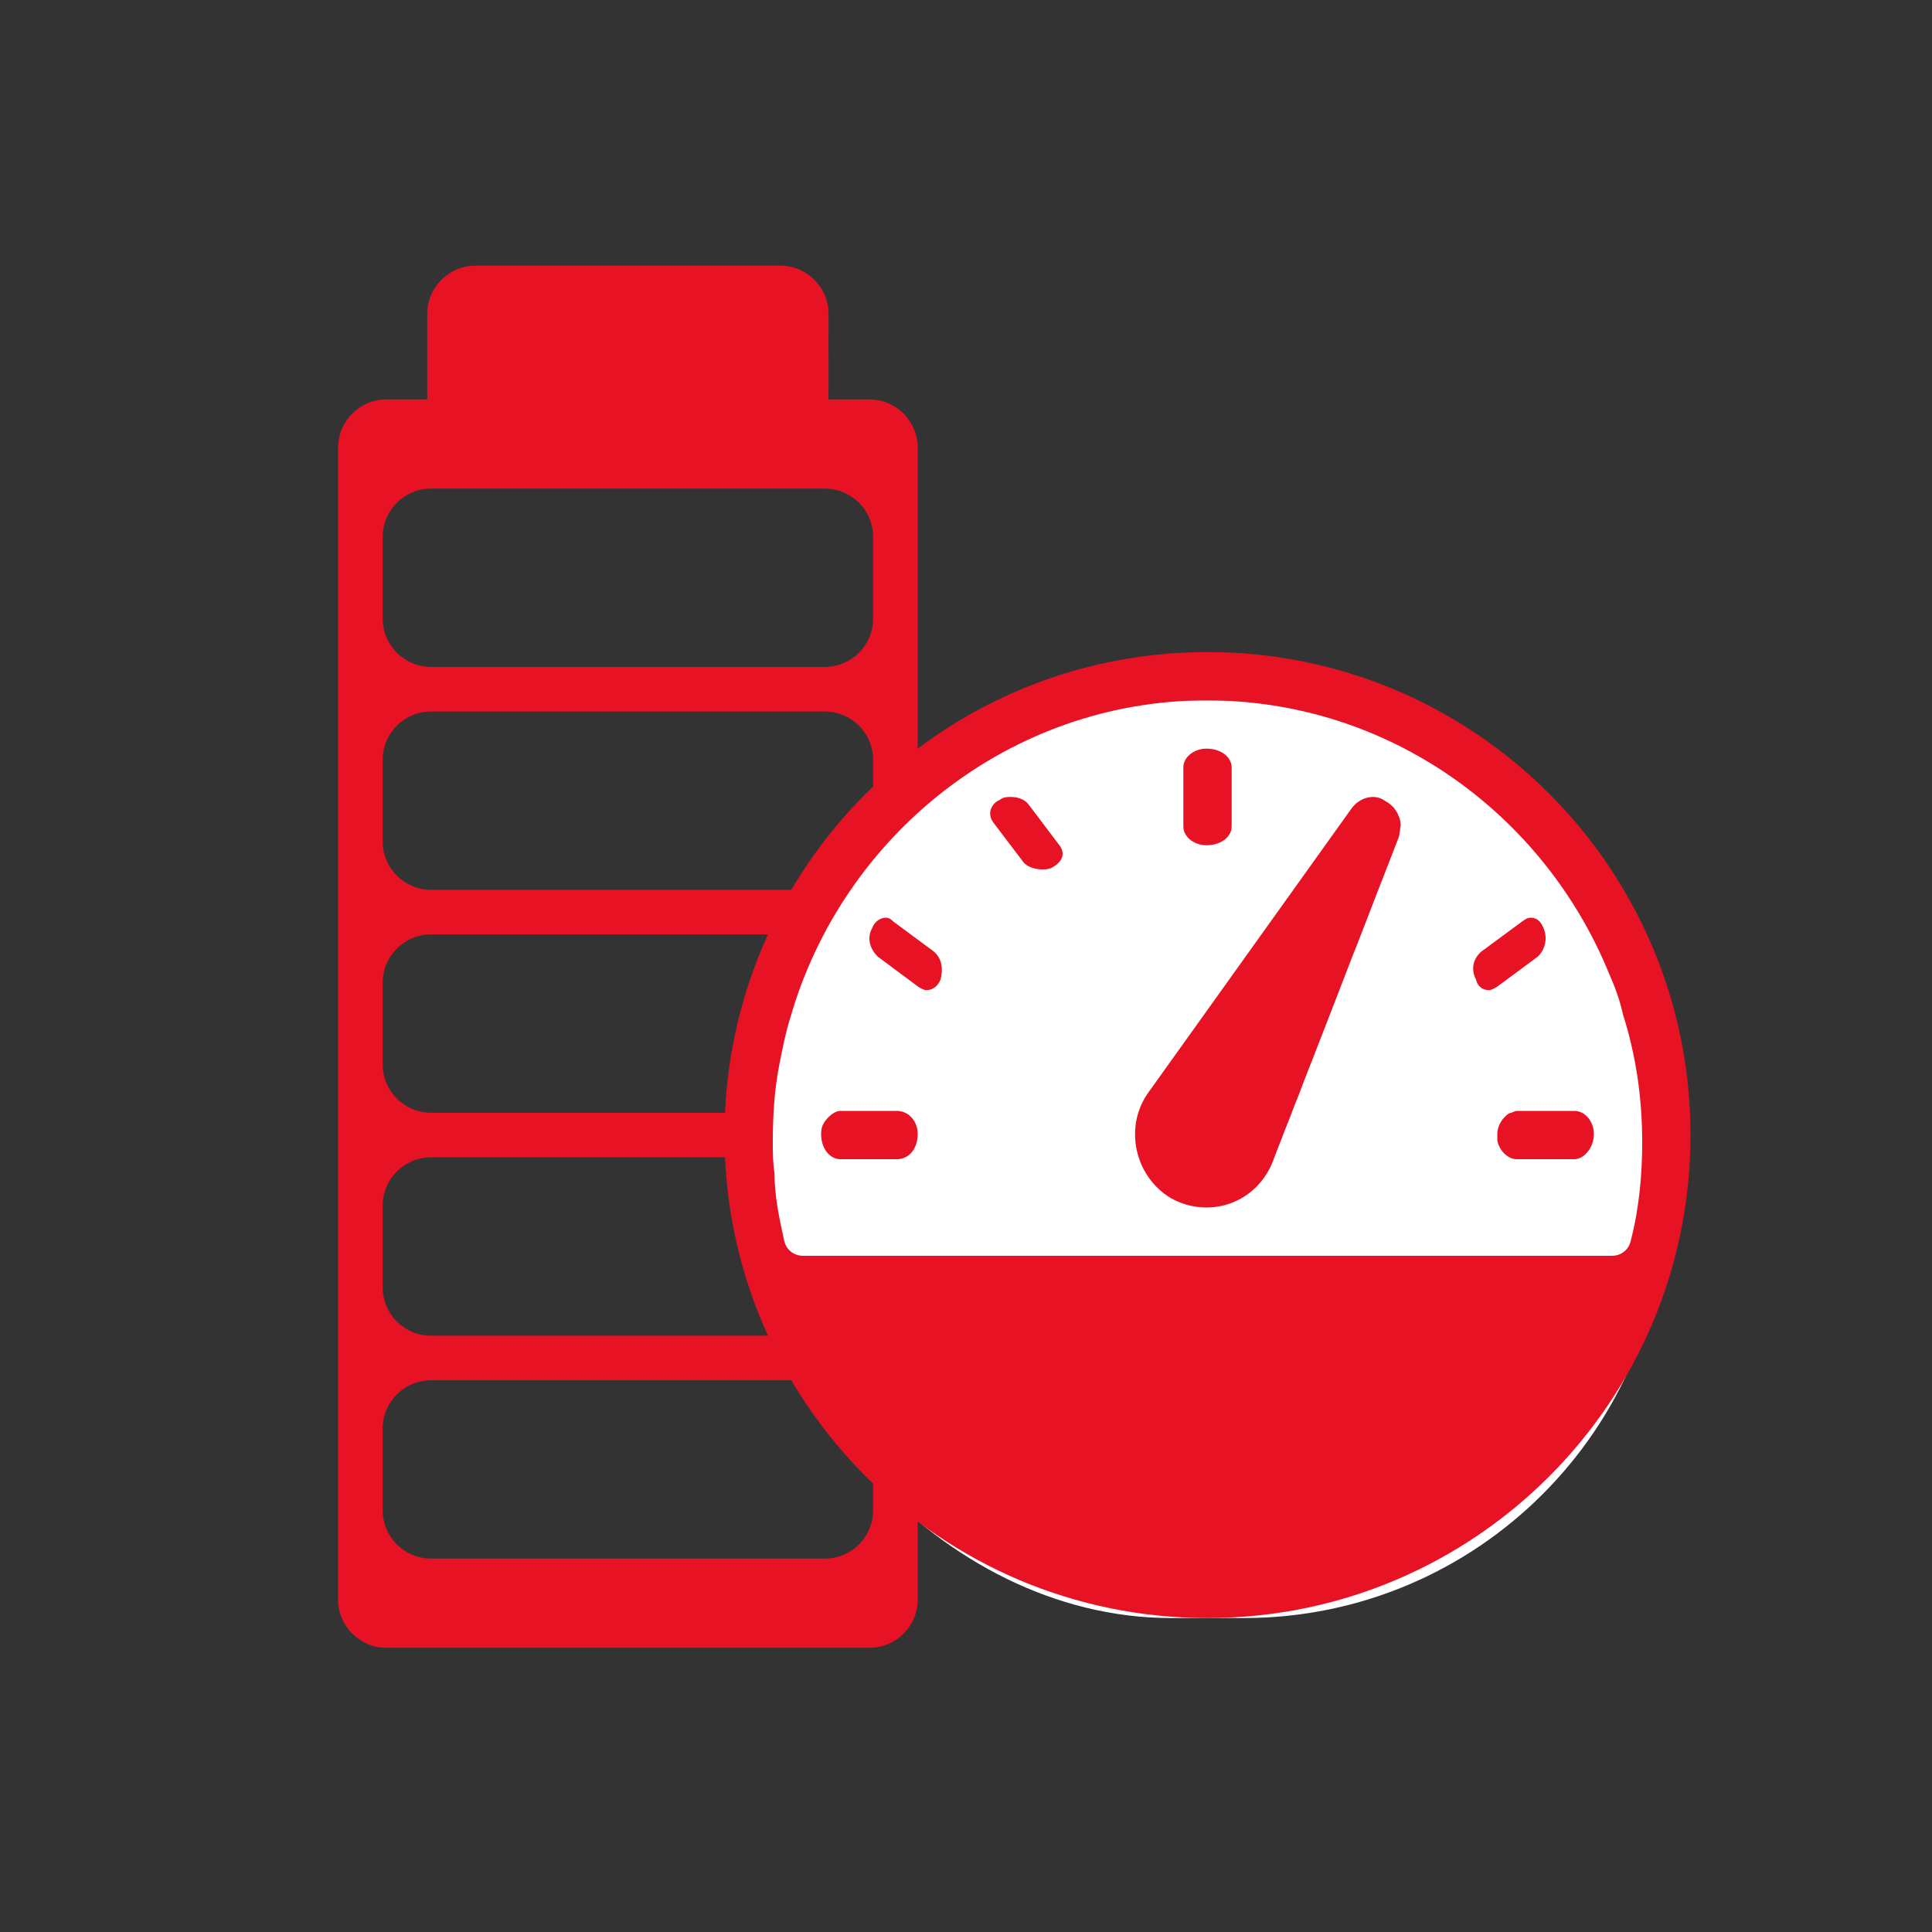
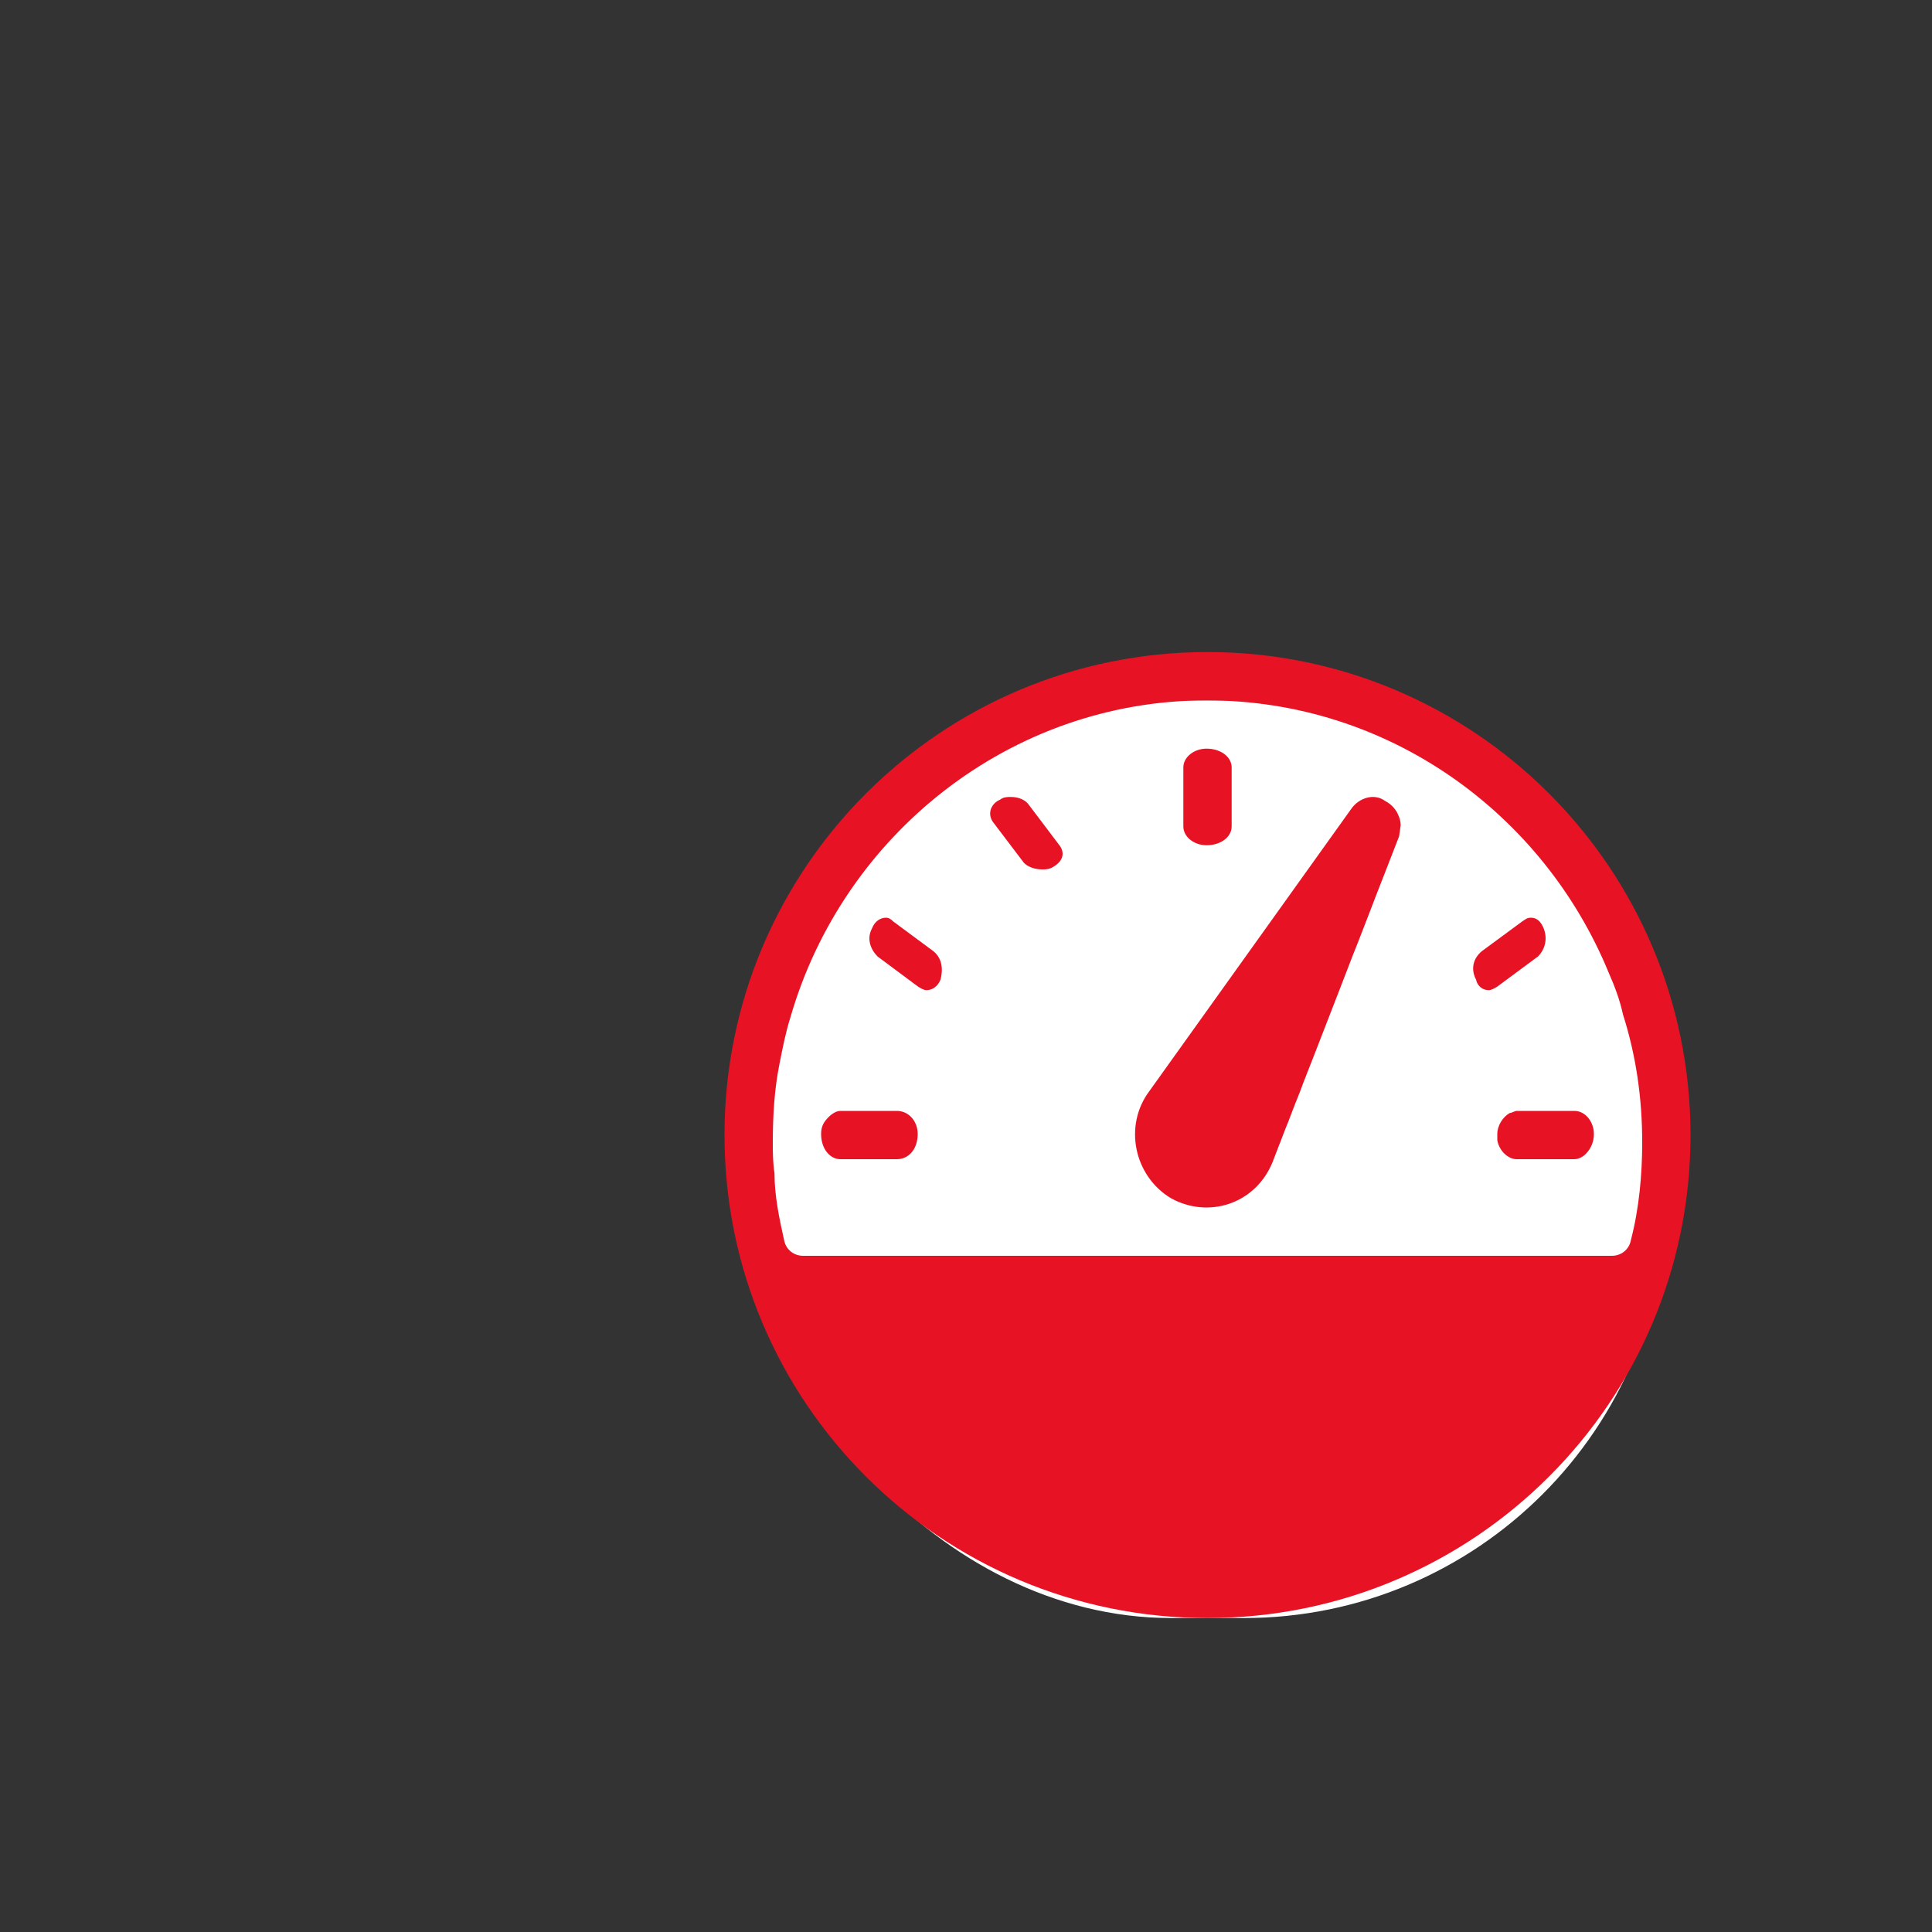
<svg xmlns="http://www.w3.org/2000/svg" width="80px" height="80px" viewBox="0 0 80 80" version="1.1">
  <rect x="0" y="0" width="80" height="80" fill="#333333" stroke="none" />
  <title>Icons/Power_and_Energy/Battery-Saver/Red</title>
  <g id="Icons/Power_and_Energy/Battery-Saver/Red" stroke="none" stroke-width="1" fill="none" fill-rule="evenodd">
-     <path d="M32.308,11 C33.412,11 34.308,11.895 34.308,13 L34.307,16.538 L36,16.538 C37.105,16.538 38,17.434 38,18.538 L38,66.231 C38,67.335 37.105,68.231 36,68.231 L16,68.231 C14.895,68.231 14,67.335 14,66.231 L14,18.538 C14,17.434 14.895,16.538 16,16.538 L17.692,16.538 L17.692,13 C17.692,11.895 18.588,11 19.692,11 L32.308,11 Z M34.154,57.154 L17.846,57.154 C16.742,57.154 15.846,58.049 15.846,59.154 L15.846,62.538 C15.846,63.643 16.742,64.538 17.846,64.538 L34.154,64.538 C35.258,64.538 36.154,63.643 36.154,62.538 L36.154,59.154 C36.154,58.049 35.258,57.154 34.154,57.154 Z M34.154,47.923 L17.846,47.923 C16.742,47.923 15.846,48.819 15.846,49.923 L15.846,53.308 C15.846,54.412 16.742,55.308 17.846,55.308 L34.154,55.308 C35.258,55.308 36.154,54.412 36.154,53.308 L36.154,49.923 C36.154,48.819 35.258,47.923 34.154,47.923 Z M34.154,38.692 L17.846,38.692 C16.742,38.692 15.846,39.588 15.846,40.692 L15.846,44.077 C15.846,45.181 16.742,46.077 17.846,46.077 L34.154,46.077 C35.258,46.077 36.154,45.181 36.154,44.077 L36.154,40.692 C36.154,39.588 35.258,38.692 34.154,38.692 Z M34.154,29.462 L17.846,29.462 C16.742,29.462 15.846,30.357 15.846,31.462 L15.846,34.846 C15.846,35.951 16.742,36.846 17.846,36.846 L34.154,36.846 C35.258,36.846 36.154,35.951 36.154,34.846 L36.154,31.462 C36.154,30.357 35.258,29.462 34.154,29.462 Z M34.154,20.231 L17.846,20.231 C16.742,20.231 15.846,21.126 15.846,22.231 L15.846,25.615 C15.846,26.72 16.742,27.615 17.846,27.615 L34.154,27.615 C35.258,27.615 36.154,26.72 36.154,25.615 L36.154,22.231 C36.154,21.126 35.258,20.231 34.154,20.231 Z" id="Icons/Power-and-Energy/Battery-Full/Red" fill="#E71324" />
    <rect id="Rectangle" stroke="#FFFFFF" fill="#FFFFFF" x="31.5" y="29.5" width="37" height="37" rx="17" />
    <path d="M62.805,46 C65.195,46 65.195,46 65.195,46 C65.636,46 66,46.442 66,46.955 C66,47.307 65.856,47.568 65.703,47.739 C65.559,47.91 65.347,48 65.195,48 C63.746,48 63.746,48 63.746,48 C62.805,48 62.805,48 62.805,48 C62.441,48 62.076,47.648 62,47.216 C62,47.136 62,47.045 62,46.955 C62,46.613 62.22,46.261 62.508,46.09 C62.585,46.09 62.729,46 62.805,46 Z M34.798,46 C36.183,46 36.183,46 36.183,46 C37.134,46 37.134,46 37.134,46 C37.643,46 38,46.442 38,46.955 C38,47.568 37.643,48 37.134,48 C34.875,48 34.875,48 34.875,48 C34.798,48 34.798,48 34.798,48 C34.365,48 34,47.568 34,46.955 C34,46.693 34.076,46.523 34.221,46.352 C34.365,46.181 34.586,46 34.798,46 Z M63.391,38 C63.629,38 63.799,38.145 63.921,38.444 C64.091,38.88 63.975,39.316 63.683,39.607 C61.997,40.855 61.997,40.855 61.997,40.855 C61.882,40.923 61.759,41 61.644,41 C61.413,41 61.181,40.855 61.12,40.564 C60.889,40.12 61.005,39.684 61.351,39.393 C63.044,38.145 63.044,38.145 63.044,38.145 C63.16,38.077 63.221,38 63.391,38 Z M36.687,38 C36.803,38 36.919,38.077 36.973,38.145 C38.658,39.393 38.658,39.393 38.658,39.393 C39.006,39.684 39.061,40.12 38.945,40.564 C38.829,40.855 38.597,41 38.365,41 C38.249,41 38.133,40.923 38.017,40.855 C36.339,39.607 36.339,39.607 36.339,39.607 C36.052,39.316 35.875,38.88 36.107,38.444 C36.223,38.145 36.455,38 36.687,38 Z M56.605,33.032 C56.859,32.966 57.129,32.999 57.35,33.163 C57.572,33.277 57.756,33.46 57.867,33.674 C57.867,33.689 57.874,33.697 57.882,33.712 C57.956,33.857 58,34.018 58,34.17 C58,34.17 58,34.17 57.978,34.323 C57.978,34.323 57.978,34.323 57.934,34.628 C57.609,35.475 57.298,36.262 57.01,37.002 C57.01,37.002 57.01,37.002 56.685,37.849 C56.685,37.849 56.685,37.849 56.205,39.086 C56.205,39.086 56.205,39.086 56.028,39.529 C56.028,39.529 56.028,39.529 55.504,40.887 C55.068,42.002 54.706,42.948 54.396,43.742 C54.396,43.742 54.396,43.742 54.123,44.437 C54.123,44.437 54.123,44.437 53.968,44.834 C53.968,44.834 53.968,44.834 53.82,45.231 C53.82,45.231 53.82,45.231 53.621,45.727 C53.621,45.727 53.621,45.727 53.539,45.94 C53.539,45.94 53.539,45.94 53.347,46.444 C53.347,46.444 53.347,46.444 53.244,46.696 C53.244,46.696 53.244,46.696 53.126,47.001 C53.126,47.001 53.126,47.001 53.015,47.292 C53.015,47.292 53.015,47.292 52.963,47.421 C52.69,48.131 52.69,48.131 52.69,48.131 C52.018,49.772 50.209,50.436 48.658,49.704 C48.599,49.673 48.54,49.643 48.481,49.612 C46.959,48.696 46.516,46.612 47.595,45.177 C55.954,33.491 55.954,33.491 55.954,33.491 C56.113,33.262 56.351,33.098 56.605,33.032 Z M41.857,33 C42.165,33 42.463,33.113 42.612,33.339 C43.894,35.035 43.894,35.035 43.894,35.035 C44.123,35.381 43.973,35.721 43.517,35.947 C43.368,36 43.297,36 43.139,36 C42.841,36 42.542,35.887 42.393,35.721 C41.102,34.018 41.102,34.018 41.102,34.018 C40.883,33.679 41.032,33.279 41.409,33.113 C41.559,33 41.708,33 41.857,33 Z M49.959,31 C50.561,31 51,31.351 51,31.776 C51,34.224 51,34.224 51,34.224 C51,34.649 50.561,35 49.959,35 C49.439,35 49,34.649 49,34.224 C49,31.776 49,31.776 49,31.776 C49,31.351 49.439,31 49.959,31 Z M49.965,29 C41.844,29 34.905,34.563 32.726,42.138 C32.533,42.743 32.402,43.419 32.27,44.087 C32.07,45.093 32,46.162 32,47.309 C32,47.71 32,48.11 32.07,48.582 C32.07,49.517 32.27,50.46 32.464,51.332 C32.533,51.733 32.858,52 33.259,52 C33.259,52 33.259,52 66.741,52 C67.142,52 67.467,51.733 67.536,51.332 C67.869,50.051 68,48.645 68,47.309 C68,45.431 67.737,43.686 67.204,42.005 C67.073,41.408 66.872,40.865 66.609,40.268 C63.905,33.691 57.499,29 49.965,29 Z M50,27 C61.046,27 70,35.954 70,47 C70,58.046 61.046,67 50,67 C38.954,67 30,58.046 30,47 C30,35.954 38.954,27 50,27 Z" id="Icons/AbstrAct/Speed/Red" fill="#E71324" />
  </g>
</svg>